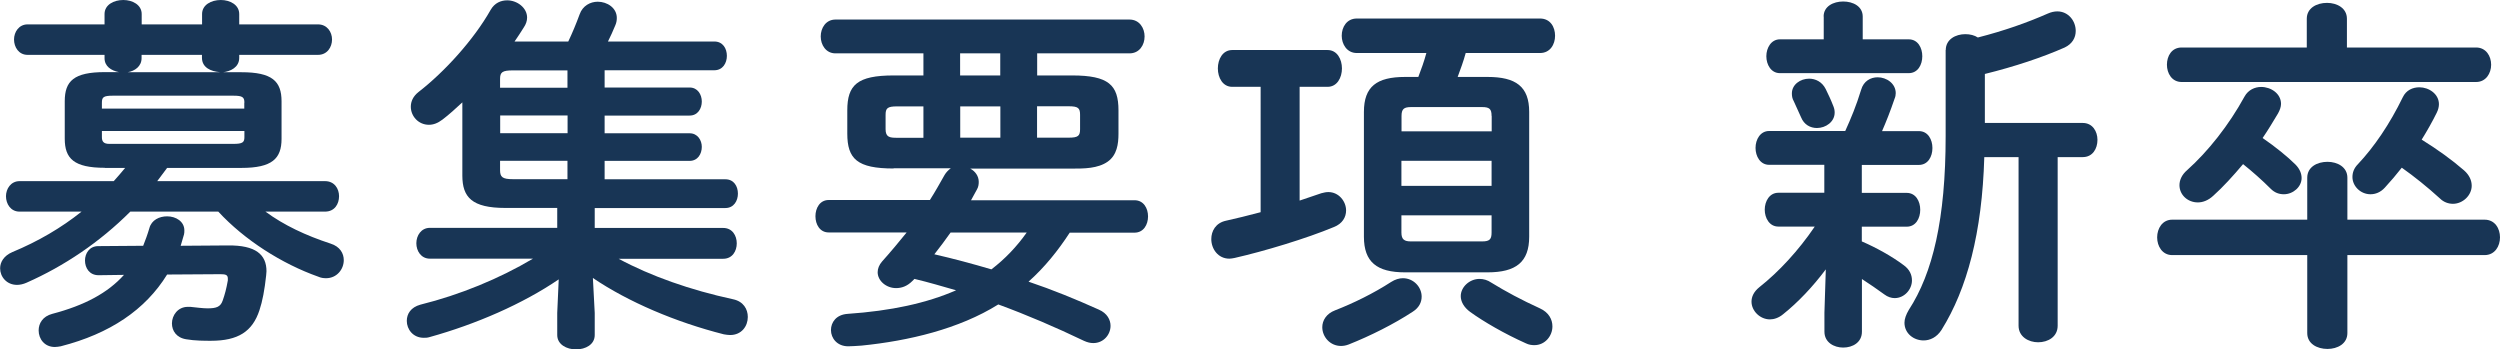
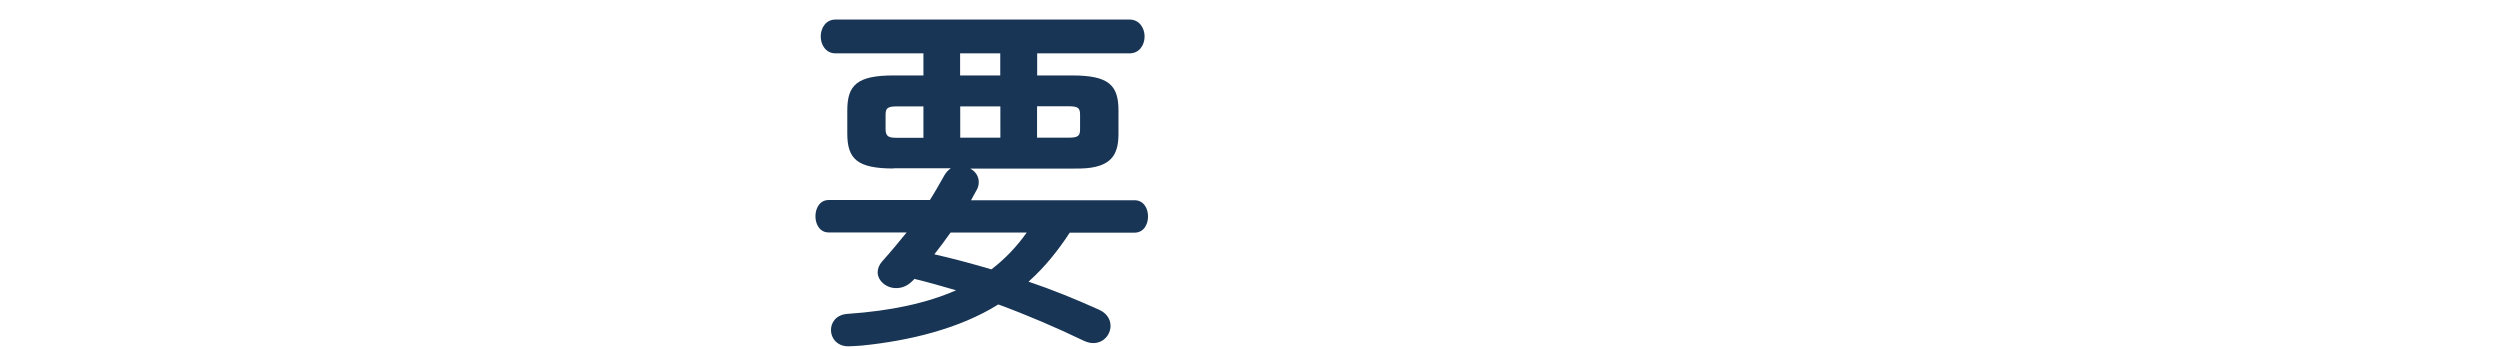
<svg xmlns="http://www.w3.org/2000/svg" version="1.1" x="0px" y="0px" width="217.37px" height="30.37px" viewBox="0 0 217.37 30.37" style="overflow:visible;enable-background:new 0 0 217.37 30.37;" xml:space="preserve">
  <style type="text/css">
	.st0{fill:#183555;}
</style>
  <defs>
</defs>
  <g>
    <g>
-       <path class="st0" d="M9.12,14.59c-2.69,0-3.49-0.8-3.49-2.53V8.8c0-1.76,0.8-2.53,3.49-2.53h1.22C9.66,6.14,9.09,5.76,9.09,5.06    V4.77H2.4c-0.77,0-1.18-0.67-1.18-1.34c0-0.64,0.42-1.31,1.18-1.31h6.69v-0.9c0-0.8,0.8-1.22,1.63-1.22c0.8,0,1.6,0.42,1.6,1.22    v0.9h5.25v-0.9c0-0.8,0.8-1.22,1.63-1.22c0.8,0,1.6,0.42,1.6,1.22v0.9h6.85c0.8,0,1.22,0.67,1.22,1.31c0,0.67-0.42,1.34-1.22,1.34    H20.8v0.26c0,0.83-0.77,1.18-1.41,1.25h1.6c2.66,0,3.49,0.77,3.49,2.53v3.26c0,1.73-0.83,2.53-3.49,2.53h-6.46l-0.86,1.15h14.59    c0.83,0,1.22,0.67,1.22,1.31c0,0.67-0.38,1.34-1.22,1.34h-5.18c1.6,1.18,3.52,2.08,5.66,2.78c0.83,0.26,1.15,0.86,1.15,1.44    c0,0.8-0.61,1.57-1.54,1.57c-0.22,0-0.45-0.03-0.67-0.13c-3.17-1.12-6.43-3.2-8.7-5.66h-7.65c-2.66,2.66-5.76,4.74-9.02,6.18    c-0.29,0.13-0.58,0.19-0.83,0.19c-0.9,0-1.47-0.7-1.47-1.44c0-0.54,0.32-1.09,1.06-1.41c2.24-0.93,4.26-2.11,6.02-3.52H1.7    c-0.77,0-1.18-0.67-1.18-1.34c0-0.64,0.42-1.31,1.18-1.31h8.19c0.35-0.38,0.67-0.77,0.99-1.15H9.12z M12.45,21.37    c0.19-0.48,0.38-0.99,0.54-1.54c0.19-0.7,0.86-1.02,1.54-1.02c0.77,0,1.5,0.45,1.5,1.22c0,0.13,0,0.22-0.03,0.35    c-0.1,0.35-0.19,0.67-0.29,0.99l4.1-0.03c2.43-0.03,3.36,0.8,3.36,2.24c0,0.13-0.03,0.26-0.03,0.38    c-0.13,1.22-0.32,2.24-0.58,3.01c-0.61,1.86-1.86,2.66-4.22,2.66c-0.51,0-1.41,0-2.14-0.13c-0.86-0.13-1.25-0.74-1.25-1.38    c0-0.7,0.51-1.44,1.38-1.44h0.22c0.58,0.06,1.09,0.13,1.5,0.13c0.77,0,1.12-0.13,1.31-0.67s0.32-1.02,0.45-1.76v-0.16    c0-0.32-0.19-0.38-0.64-0.38l-4.64,0.03c-1.89,3.07-4.99,5.15-9.25,6.24c-0.19,0.03-0.35,0.06-0.51,0.06    c-0.9,0-1.41-0.7-1.41-1.44c0-0.61,0.35-1.22,1.18-1.44c2.82-0.74,4.83-1.82,6.24-3.39l-2.21,0.03c-0.8,0-1.18-0.64-1.18-1.28    c0-0.61,0.38-1.25,1.15-1.25L12.45,21.37z M21.25,8.93c0-0.48-0.16-0.61-0.96-0.61H9.82c-0.83,0-0.96,0.13-0.96,0.61v0.51h12.38    V8.93z M20.29,12.51c0.8,0,0.96-0.13,0.96-0.58v-0.54H8.86v0.54c0,0.35,0.13,0.58,0.64,0.58H20.29z M19.1,6.27    c-0.74-0.06-1.54-0.38-1.54-1.25V4.77h-5.25v0.29c0,0.7-0.58,1.12-1.22,1.22H19.1z" />
-       <path class="st0" d="M43.94,18.08c-2.91,0-3.74-0.93-3.74-2.82V8.9c-0.58,0.54-1.15,1.06-1.73,1.5c-0.42,0.32-0.8,0.45-1.18,0.45    c-0.9,0-1.57-0.74-1.57-1.57c0-0.45,0.19-0.9,0.67-1.28c2.27-1.76,4.8-4.54,6.27-7.14c0.35-0.61,0.9-0.83,1.44-0.83    c0.86,0,1.73,0.64,1.73,1.5c0,0.29-0.1,0.58-0.29,0.86c-0.26,0.42-0.51,0.8-0.8,1.22h4.67c0.35-0.74,0.67-1.5,0.99-2.37    c0.26-0.74,0.93-1.09,1.57-1.09c0.83,0,1.66,0.54,1.66,1.41c0,0.19-0.03,0.42-0.13,0.64c-0.19,0.48-0.42,0.96-0.64,1.41h9.25    c0.74,0,1.09,0.61,1.09,1.25c0,0.61-0.35,1.25-1.09,1.25h-9.54v1.5h7.39c0.7,0,1.06,0.61,1.06,1.22c0,0.61-0.35,1.22-1.06,1.22    h-7.39v1.54h7.39c0.7,0,1.06,0.61,1.06,1.18c0,0.61-0.35,1.22-1.06,1.22h-7.39v1.6h10.5c0.74,0,1.09,0.61,1.09,1.25    c0,0.61-0.35,1.25-1.09,1.25H51.71v1.73h11.17c0.8,0,1.18,0.67,1.18,1.34s-0.38,1.34-1.18,1.34h-9.09    c2.78,1.5,6.24,2.72,9.95,3.52c0.9,0.19,1.28,0.86,1.28,1.54c0,0.8-0.54,1.57-1.54,1.57c-0.16,0-0.35-0.03-0.54-0.06    c-4.19-1.06-8.32-2.82-11.39-4.9l0.16,3.04v1.92c0,0.83-0.8,1.25-1.63,1.25c-0.8,0-1.63-0.42-1.63-1.25V27.2l0.13-2.91    c-3.14,2.14-7.2,3.9-11.23,5.02c-0.19,0.06-0.35,0.06-0.51,0.06c-0.93,0-1.47-0.74-1.47-1.47c0-0.61,0.35-1.18,1.18-1.41    c3.46-0.86,6.88-2.27,9.79-4h-8.96c-0.77,0-1.18-0.67-1.18-1.34s0.42-1.34,1.18-1.34h11.07v-1.73H43.94z M49.34,7.62v-1.5h-4.74    c-0.93,0-1.12,0.16-1.12,0.74v0.77H49.34z M43.49,11.58h5.86v-1.54h-5.86V11.58z M49.34,13.98h-5.86v0.8c0,0.61,0.19,0.8,1.12,0.8    h4.74V13.98z" />
      <path class="st0" d="M77.7,14.65c-3.17,0-4.03-0.83-4.03-3.04V9.6c0-2.21,0.86-3.04,4.03-3.04h2.59V4.64h-7.65    c-0.83,0-1.28-0.74-1.28-1.47c0-0.74,0.45-1.47,1.28-1.47h25.57c0.86,0,1.31,0.74,1.31,1.47c0,0.74-0.45,1.47-1.31,1.47h-8.03    v1.92h3.04c3.17,0,4.03,0.83,4.03,3.04v2.02c0,0.9-0.13,1.86-0.93,2.43c-0.86,0.61-2.08,0.61-3.1,0.61h-8.86    c0.42,0.22,0.74,0.64,0.74,1.15c0,0.22-0.03,0.45-0.16,0.67c-0.16,0.32-0.35,0.61-0.51,0.93h14.21c0.8,0,1.18,0.7,1.18,1.41    c0,0.7-0.38,1.41-1.18,1.41h-5.63c-1.02,1.57-2.18,3.01-3.58,4.26c2.08,0.7,4.13,1.54,6.11,2.43c0.74,0.32,1.02,0.9,1.02,1.41    c0,0.77-0.61,1.5-1.5,1.5c-0.26,0-0.51-0.06-0.8-0.19c-2.46-1.18-4.93-2.24-7.46-3.17c-3.42,2.14-7.81,3.17-11.9,3.58    c-0.38,0.03-0.96,0.06-1.15,0.06c-0.96,0-1.5-0.7-1.5-1.41c0-0.67,0.45-1.34,1.44-1.41c3.78-0.26,6.88-0.93,9.44-2.05    c-1.22-0.35-2.4-0.7-3.62-0.99l-0.19,0.19c-0.45,0.45-0.93,0.61-1.41,0.61c-0.86,0-1.6-0.64-1.6-1.38c0-0.32,0.13-0.64,0.38-0.93    c0.77-0.86,1.47-1.7,2.14-2.53h-6.78c-0.77,0-1.15-0.7-1.15-1.41c0-0.7,0.38-1.41,1.15-1.41h8.8c0.45-0.7,0.86-1.44,1.28-2.18    c0.13-0.22,0.32-0.42,0.54-0.58H77.7z M80.29,11.97V9.25h-2.3c-0.83,0-0.99,0.16-0.99,0.74v1.25c0,0.7,0.38,0.74,0.99,0.74H80.29z     M82.65,20.22c-0.45,0.64-0.93,1.28-1.41,1.89c1.66,0.38,3.33,0.83,4.96,1.31c1.18-0.9,2.21-1.98,3.07-3.2H82.65z M86.97,6.56    V4.64h-3.49v1.92H86.97z M83.49,11.97h3.49V9.25h-3.49V11.97z M90.17,11.97h2.75c0.83,0,0.99-0.16,0.99-0.74V9.98    c0-0.58-0.16-0.74-0.99-0.74h-2.75V11.97z" />
-       <path class="st0" d="M109.6,7.55h-2.46c-0.83,0-1.25-0.8-1.25-1.6s0.42-1.6,1.25-1.6h8.29c0.83,0,1.25,0.8,1.25,1.6    s-0.42,1.6-1.25,1.6h-2.43v9.89c0.67-0.22,1.34-0.45,1.89-0.64c0.22-0.06,0.42-0.1,0.61-0.1c0.9,0,1.54,0.8,1.54,1.6    c0,0.58-0.32,1.15-1.06,1.44c-2.37,0.99-6.08,2.11-8.64,2.69c-0.16,0.03-0.32,0.06-0.45,0.06c-0.99,0-1.57-0.86-1.57-1.7    c0-0.7,0.38-1.41,1.28-1.6c0.86-0.19,1.92-0.45,3.01-0.74V7.55z M121.98,24.19c0.93,0,1.63,0.77,1.63,1.6    c0,0.48-0.22,0.96-0.77,1.31c-1.66,1.09-3.71,2.11-5.57,2.85c-0.26,0.1-0.48,0.13-0.67,0.13c-0.96,0-1.63-0.8-1.63-1.63    c0-0.58,0.35-1.18,1.12-1.47c1.57-0.61,3.33-1.47,4.86-2.46C121.31,24.29,121.66,24.19,121.98,24.19z M129.34,6.69    c2.46,0,3.62,0.83,3.62,3.04v10.85c0,2.21-1.15,3.1-3.62,3.1h-7.17c-2.46,0-3.58-0.9-3.58-3.1V9.73c0-2.21,1.12-3.04,3.58-3.04    h1.15c0.26-0.67,0.51-1.38,0.7-2.08h-6.05c-0.86,0-1.31-0.77-1.31-1.5c0-0.77,0.45-1.5,1.31-1.5h15.93c0.9,0,1.31,0.74,1.31,1.5    c0,0.74-0.42,1.5-1.31,1.5h-6.46c-0.19,0.7-0.45,1.41-0.7,2.08H129.34z M129.69,10.08c0-0.61-0.19-0.77-0.83-0.77h-6.17    c-0.61,0-0.83,0.16-0.83,0.77v1.34h7.84V10.08z M121.85,16.16h7.84v-2.18h-7.84V16.16z M128.86,20.99c0.64,0,0.83-0.16,0.83-0.77    v-1.5h-7.84v1.5c0,0.61,0.26,0.77,0.83,0.77H128.86z M133.89,26.81c0.77,0.35,1.09,0.96,1.09,1.57c0,0.83-0.64,1.63-1.57,1.63    c-0.22,0-0.48-0.03-0.74-0.16c-1.86-0.83-3.68-1.89-4.83-2.72c-0.58-0.42-0.83-0.93-0.83-1.38c0-0.8,0.77-1.5,1.63-1.5    c0.35,0,0.7,0.1,1.02,0.32C130.91,25.34,132.29,26.08,133.89,26.81z" />
-       <path class="st0" d="M158.75,23.42c-1.12,1.5-2.43,2.88-3.71,3.9c-0.38,0.32-0.8,0.45-1.15,0.45c-0.86,0-1.6-0.74-1.6-1.54    c0-0.42,0.19-0.86,0.67-1.25c1.7-1.34,3.42-3.2,4.83-5.28h-3.17c-0.77,0-1.18-0.74-1.18-1.47c0-0.74,0.42-1.47,1.18-1.47h4v-2.43    h-4.8c-0.77,0-1.18-0.74-1.18-1.47c0-0.74,0.42-1.47,1.18-1.47h6.62c0.51-1.12,0.96-2.21,1.38-3.58c0.22-0.77,0.83-1.09,1.44-1.09    c0.77,0,1.57,0.54,1.57,1.38c0,0.16-0.03,0.32-0.1,0.48c-0.38,1.12-0.74,2.02-1.09,2.82h3.2c0.8,0,1.18,0.74,1.18,1.47    c0,0.74-0.38,1.47-1.18,1.47h-4.96v2.43h3.9c0.8,0,1.18,0.74,1.18,1.47c0,0.74-0.38,1.47-1.18,1.47h-3.9v1.28    c1.25,0.54,2.59,1.28,3.62,2.05c0.54,0.38,0.74,0.86,0.74,1.34c0,0.8-0.67,1.54-1.5,1.54c-0.29,0-0.61-0.1-0.9-0.32    c-0.61-0.45-1.28-0.9-1.95-1.34v4.58c0,0.93-0.8,1.38-1.63,1.38c-0.8,0-1.63-0.45-1.63-1.38V27.2L158.75,23.42z M158.56,1.44    c0-0.9,0.86-1.31,1.7-1.31c0.86,0,1.7,0.42,1.7,1.31v1.98h4c0.8,0,1.18,0.74,1.18,1.47s-0.38,1.47-1.18,1.47h-11.2    c-0.77,0-1.18-0.74-1.18-1.47s0.42-1.47,1.18-1.47h3.81V1.44z M159.52,9.79c0,0.8-0.77,1.34-1.54,1.34    c-0.58,0-1.12-0.29-1.38-0.93c-0.22-0.48-0.35-0.77-0.64-1.41c-0.13-0.22-0.16-0.45-0.16-0.67c0-0.77,0.74-1.28,1.5-1.28    c0.54,0,1.12,0.26,1.44,0.9c0.26,0.54,0.42,0.86,0.67,1.5C159.49,9.44,159.52,9.6,159.52,9.79z M169.18,4.35    c0-0.93,0.86-1.38,1.7-1.38c0.42,0,0.8,0.1,1.09,0.29c2.27-0.58,4.26-1.28,6.08-2.08c0.29-0.13,0.58-0.19,0.83-0.19    c0.96,0,1.6,0.83,1.6,1.7c0,0.58-0.29,1.12-0.96,1.44c-1.95,0.86-4.35,1.66-6.94,2.3v4.26h8.51c0.86,0,1.28,0.74,1.28,1.47    c0,0.77-0.42,1.5-1.28,1.5h-2.18v14.66c0,0.96-0.83,1.44-1.7,1.44c-0.83,0-1.7-0.48-1.7-1.44V13.66h-2.98    c-0.19,6.59-1.5,11.46-3.71,15.01c-0.42,0.67-1.02,0.93-1.57,0.93c-0.86,0-1.66-0.61-1.66-1.54c0-0.32,0.13-0.7,0.38-1.12    c2.08-3.2,3.2-7.9,3.2-15.1V4.35z" />
-       <path class="st0" d="M200.61,15.45c0-0.93,0.86-1.38,1.76-1.38c0.86,0,1.73,0.45,1.73,1.38v3.65h11.93c0.9,0,1.34,0.77,1.34,1.54    c0,0.77-0.45,1.54-1.34,1.54h-11.93v6.78c0,0.93-0.86,1.38-1.73,1.38c-0.9,0-1.76-0.45-1.76-1.38v-6.78h-11.74    c-0.86,0-1.31-0.77-1.31-1.54c0-0.77,0.45-1.54,1.31-1.54h11.74V15.45z M200.57,1.63c0-0.93,0.86-1.38,1.76-1.38    c0.86,0,1.73,0.45,1.73,1.38v2.5h11.23c0.86,0,1.31,0.74,1.31,1.5c0,0.74-0.45,1.5-1.31,1.5h-25.6c-0.86,0-1.28-0.77-1.28-1.5    c0-0.77,0.42-1.5,1.28-1.5h10.88V1.63z M199.58,14.3c0.38,0.38,0.54,0.8,0.54,1.18c0,0.77-0.74,1.41-1.54,1.41    c-0.42,0-0.8-0.13-1.15-0.48c-0.77-0.77-1.6-1.5-2.4-2.14c-0.86,1.02-1.73,1.98-2.59,2.75c-0.45,0.42-0.93,0.58-1.34,0.58    c-0.9,0-1.6-0.67-1.6-1.5c0-0.42,0.19-0.9,0.67-1.31c1.82-1.63,3.62-3.9,4.99-6.4c0.32-0.58,0.9-0.83,1.44-0.83    c0.86,0,1.73,0.58,1.73,1.47c0,0.26-0.1,0.54-0.26,0.83c-0.42,0.7-0.86,1.44-1.34,2.14C197.85,12.77,198.91,13.63,199.58,14.3z     M214.24,14.81c0.48,0.42,0.67,0.9,0.67,1.34c0,0.83-0.77,1.57-1.63,1.57c-0.38,0-0.8-0.13-1.15-0.48    c-1.09-0.99-2.21-1.89-3.3-2.66c-0.48,0.61-0.96,1.18-1.47,1.73c-0.38,0.42-0.83,0.58-1.25,0.58c-0.86,0-1.57-0.7-1.57-1.5    c0-0.38,0.13-0.77,0.48-1.12c1.41-1.5,2.75-3.46,3.9-5.82c0.29-0.61,0.86-0.86,1.44-0.86c0.83,0,1.7,0.58,1.7,1.47    c0,0.22-0.06,0.48-0.19,0.74c-0.38,0.77-0.83,1.57-1.31,2.34C211.93,12.99,213.18,13.89,214.24,14.81z" />
    </g>
  </g>
</svg>